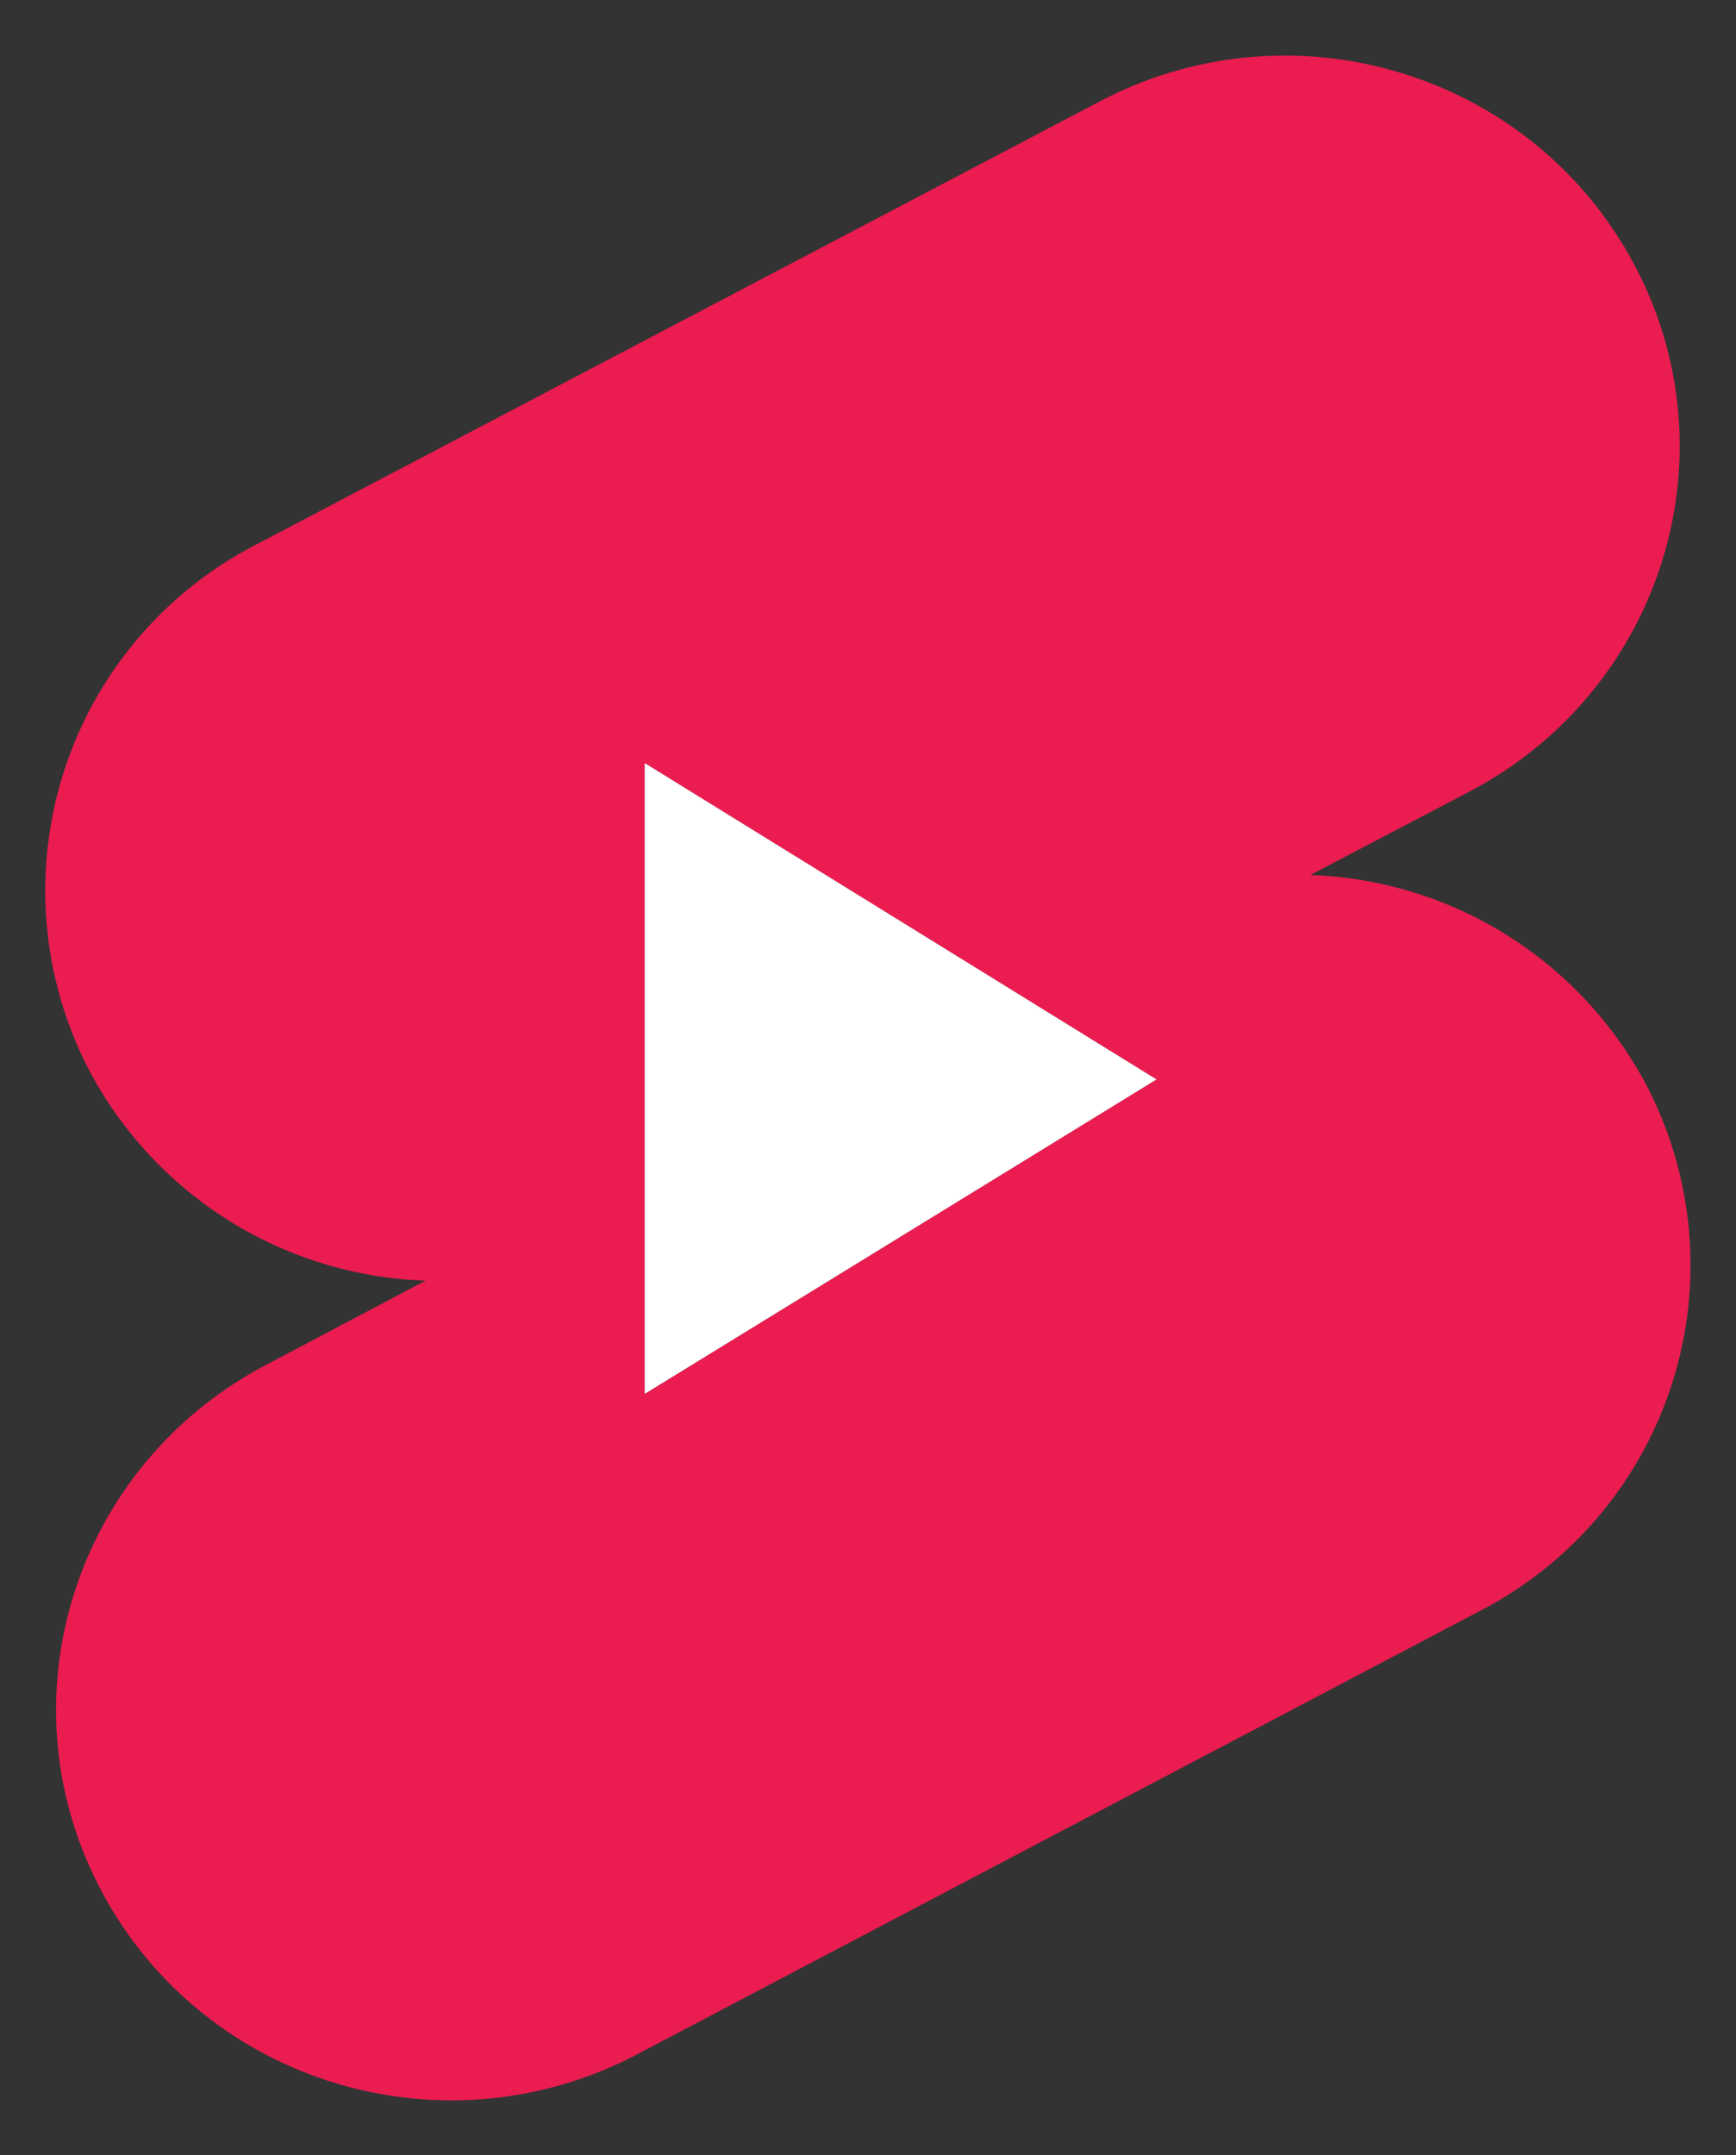
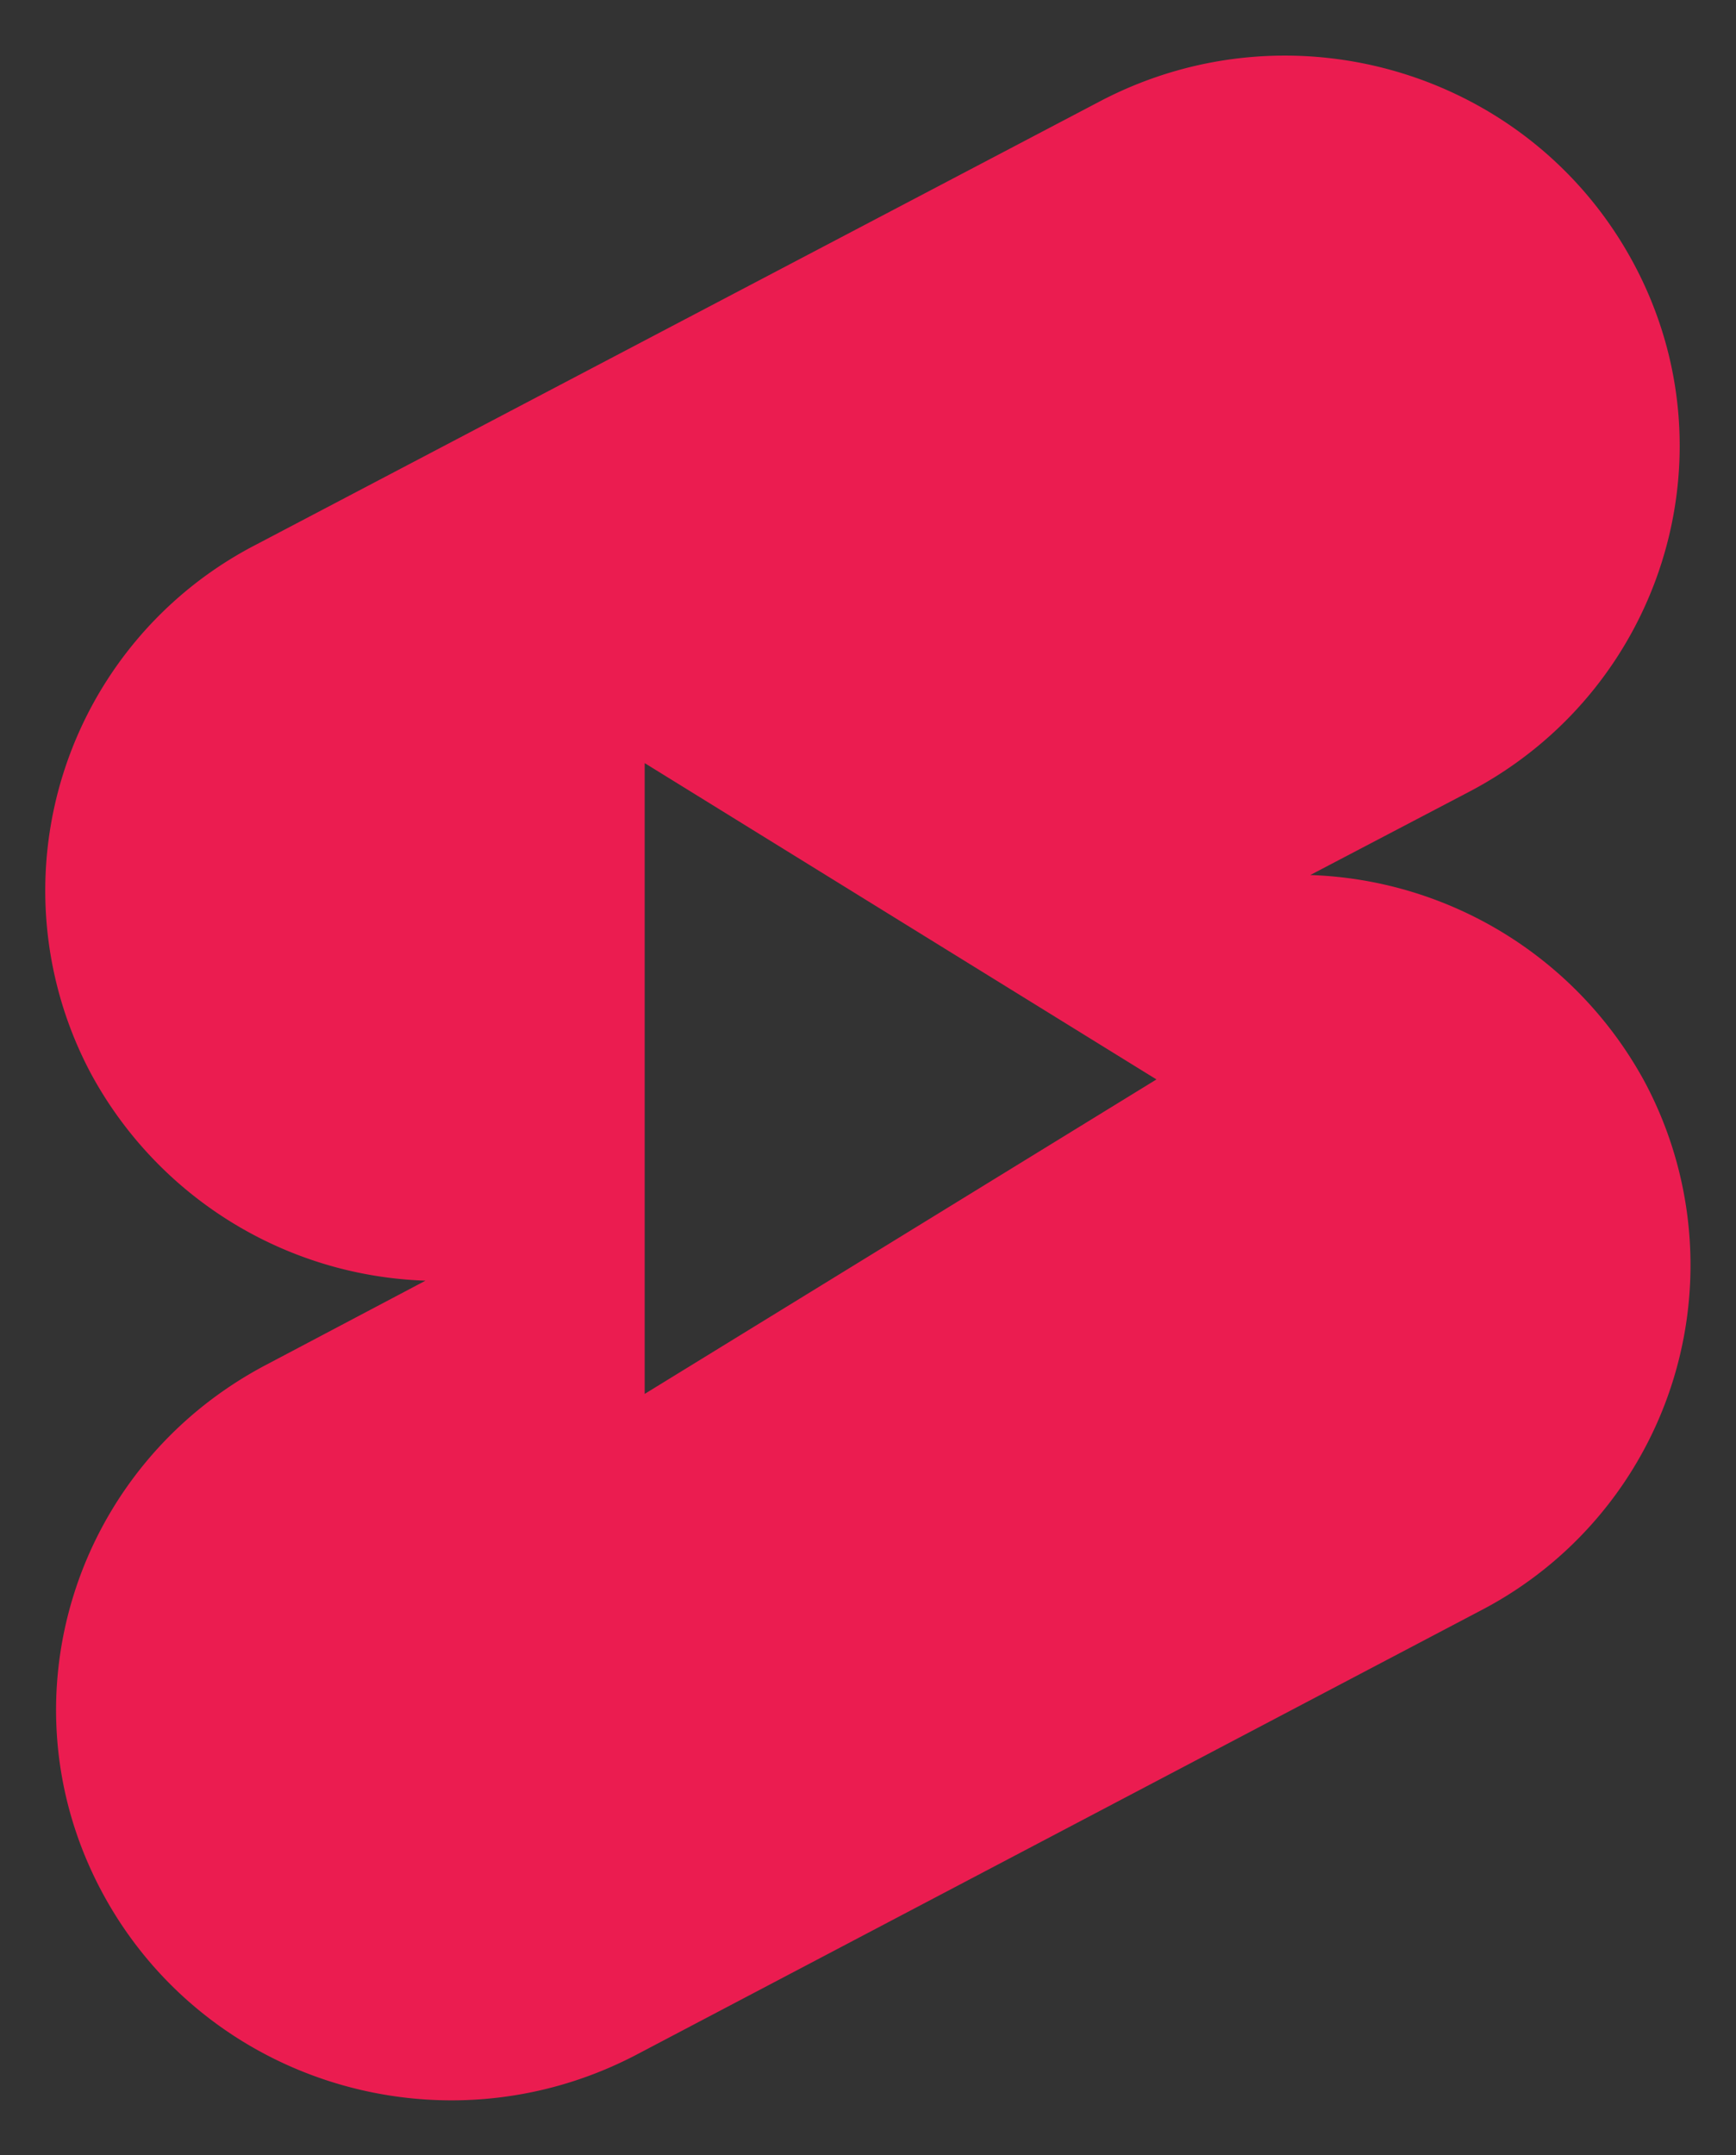
<svg xmlns="http://www.w3.org/2000/svg" data-name="Layer 1" fill="#000000" height="360.5" preserveAspectRatio="xMidYMid meet" version="1" viewBox="-7.5 -9.3 290.5 360.5" width="290.5" zoomAndPan="magnify">
  <rect x="-7.5" y="-9.3" width="290.5" height="360.5" fill="#333333" stroke="none" />
  <g id="change1_1">
    <path d="M289,86.56c32.3-16.83,72.17-4.63,89.22,27.35s4.52,71.43-27.67,88.26l-26.52,13.89a66.18,66.18,0,0,1,56.08,34.82,65.1,65.1,0,0,1-27.67,88.26L211,413.52c-32.3,16.73-72.17,4.52-89.22-27.46s-4.52-71.32,27.67-88.15l26.52-14a66.18,66.18,0,0,1-56.08-34.82,65.1,65.1,0,0,1,27.67-88.26L289,86.56ZM212.65,197.34l85.64,52.91-85.64,52.6V197.34Z" fill="#eb1c50" fill-rule="evenodd" transform="translate(-112.27 -79)" />
  </g>
  <g id="change2_1">
-     <path d="M186.03 171.25L100.38 118.33 100.38 223.85 186.03 171.25z" fill="#ffffff" fill-rule="evenodd" />
-   </g>
+     </g>
</svg>